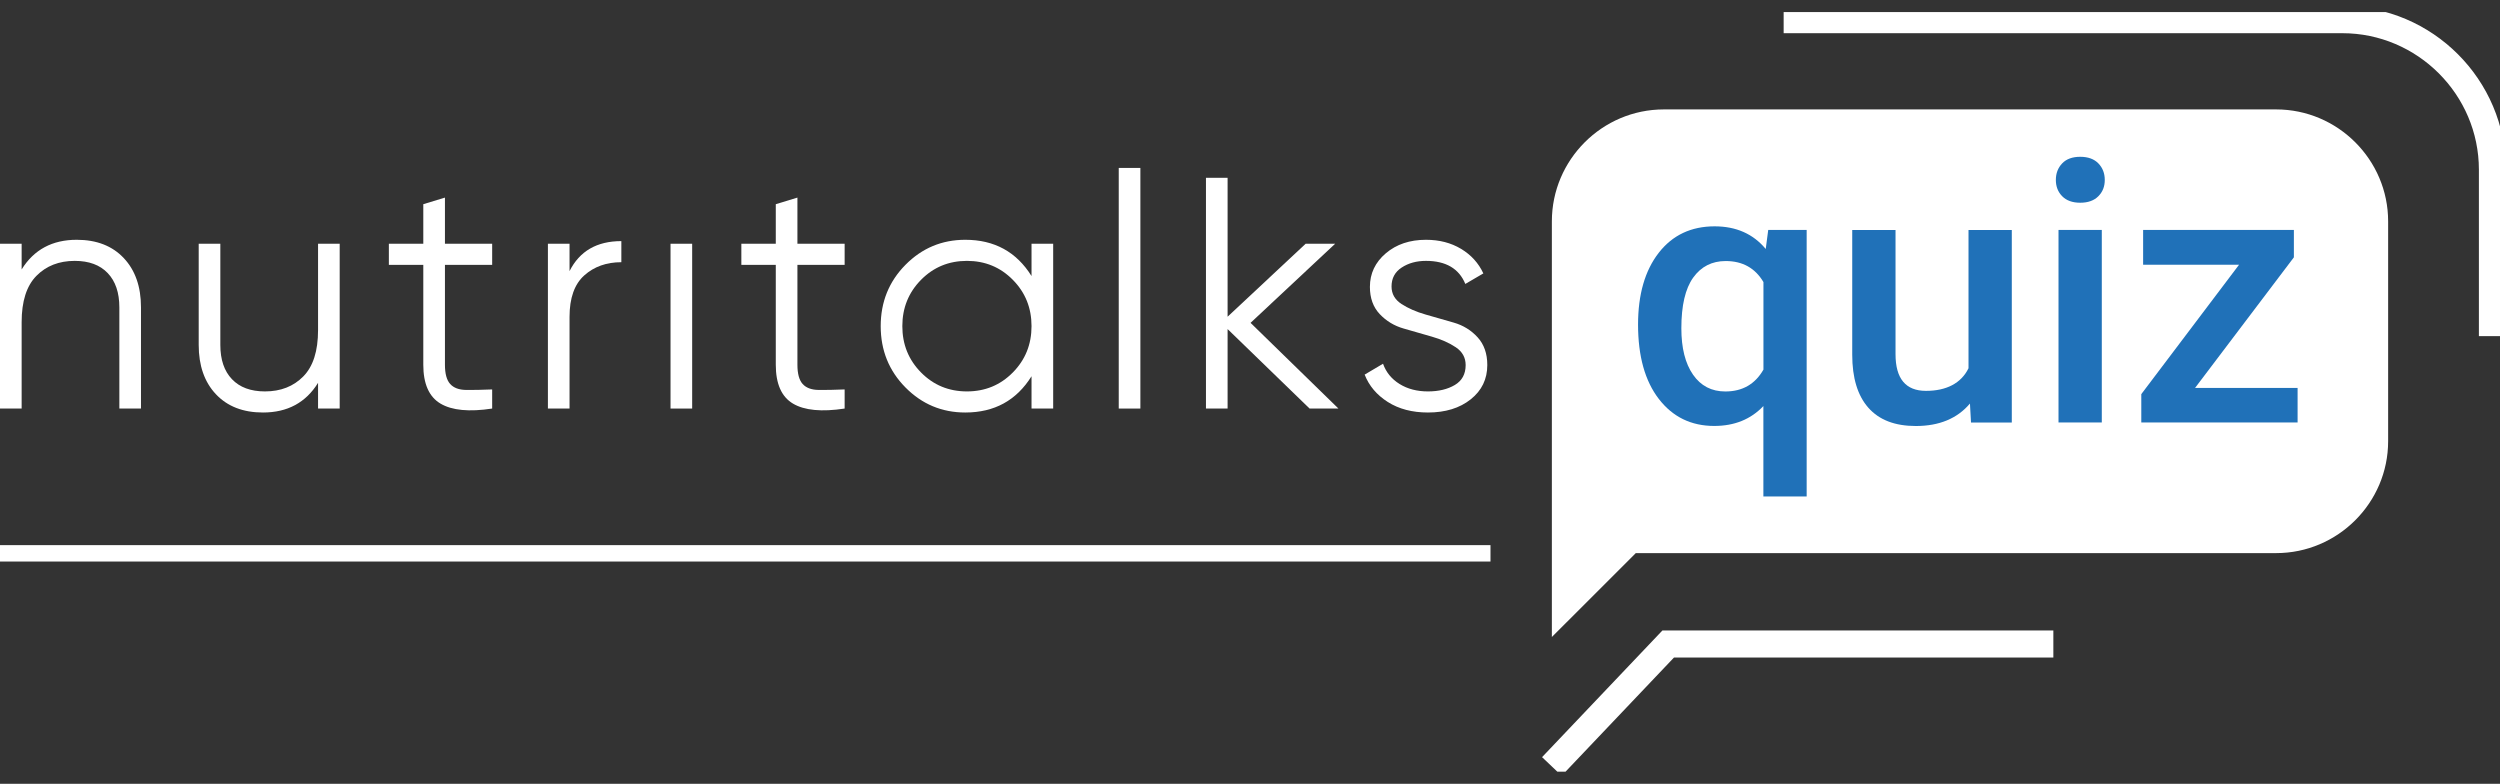
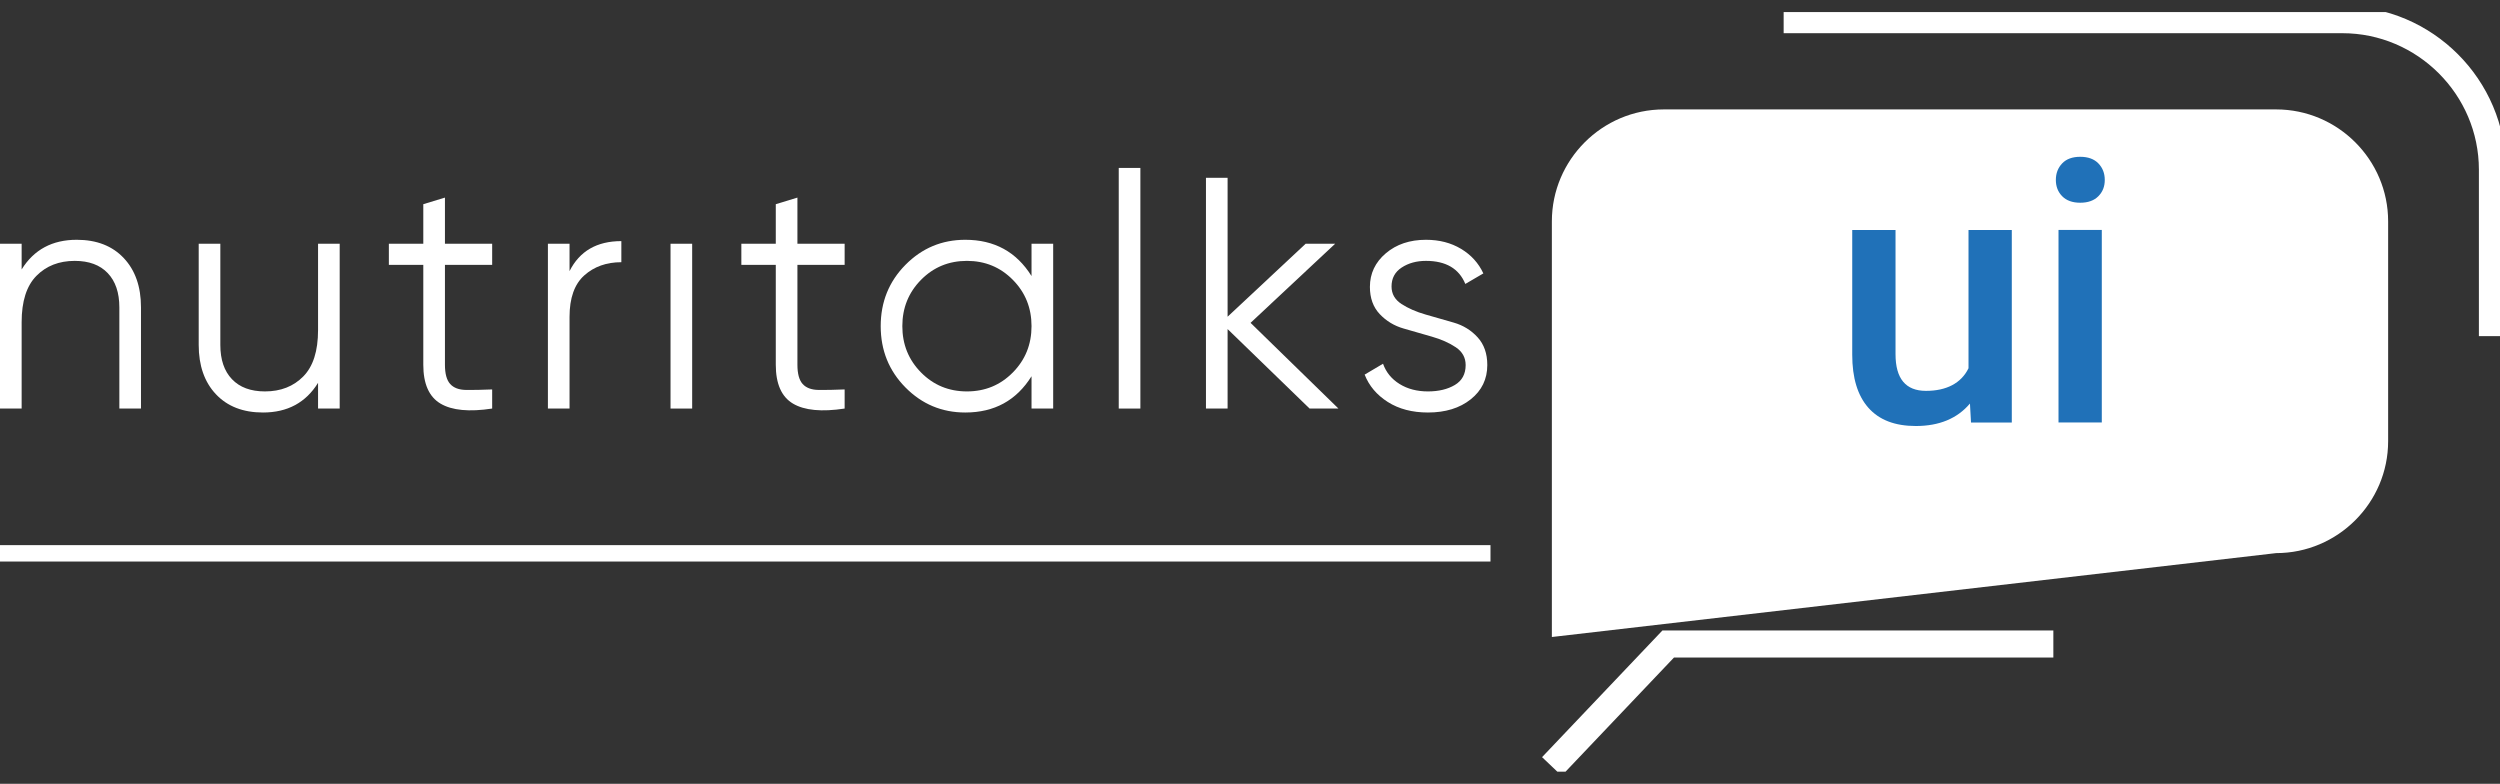
<svg xmlns="http://www.w3.org/2000/svg" width="185" height="58" viewBox="0 0 185 58" fill="none">
  <rect x="0" y="0" width="185" height="58" fill="#333333" stroke="none" />
  <g clip-path="url(#clip0_3608_1024)">
    <path fill-rule="evenodd" clip-rule="evenodd" d="M5.678 17.744C7.149 17.744 8.31 18.195 9.159 19.098C10.009 20 10.433 21.216 10.433 22.744V30.233H8.832V22.744C8.832 21.655 8.544 20.809 7.97 20.208C7.396 19.606 6.583 19.305 5.532 19.305C4.367 19.305 3.421 19.675 2.693 20.415C1.965 21.155 1.601 22.297 1.601 23.842V30.233H0V18.037H1.601V19.939C2.507 18.476 3.865 17.744 5.678 17.744Z" fill="white" />
    <path fill-rule="evenodd" clip-rule="evenodd" d="M23.536 18.037H25.137V30.233H23.536V28.331C22.63 29.794 21.271 30.526 19.46 30.526C17.988 30.526 16.827 30.075 15.977 29.172C15.128 28.27 14.704 27.054 14.704 25.525V18.037H16.305V25.525C16.305 26.615 16.592 27.461 17.167 28.062C17.741 28.664 18.554 28.965 19.605 28.965C20.77 28.965 21.716 28.595 22.444 27.855C23.172 27.115 23.536 25.973 23.536 24.427V18.037Z" fill="white" />
    <path fill-rule="evenodd" clip-rule="evenodd" d="M36.42 19.598H32.926V26.989C32.926 27.656 33.055 28.131 33.314 28.416C33.572 28.701 33.961 28.847 34.478 28.855C34.996 28.863 35.643 28.851 36.42 28.818V30.233C34.721 30.493 33.447 30.371 32.598 29.867C31.749 29.363 31.324 28.404 31.324 26.989V19.598H28.776V18.037H31.324V15.11L32.926 14.622V18.037H36.42V19.598Z" fill="white" />
    <path fill-rule="evenodd" clip-rule="evenodd" d="M42.146 20.062C42.89 18.582 44.168 17.842 45.98 17.842V19.403C44.88 19.403 43.966 19.728 43.238 20.378C42.51 21.029 42.146 22.054 42.146 23.452V30.233H40.545V18.037H42.146V20.062Z" fill="white" />
    <path fill-rule="evenodd" clip-rule="evenodd" d="M49.619 30.233H51.22V18.037H49.619V30.233Z" fill="white" />
    <path fill-rule="evenodd" clip-rule="evenodd" d="M62.503 19.598H59.009V26.989C59.009 27.656 59.138 28.131 59.397 28.416C59.656 28.701 60.044 28.847 60.562 28.855C61.079 28.863 61.727 28.851 62.503 28.818V30.233C60.804 30.493 59.531 30.371 58.681 29.867C57.832 29.363 57.408 28.404 57.408 26.989V19.598H54.86V18.037H57.408V15.11L59.009 14.622V18.037H62.503V19.598Z" fill="white" />
    <path fill-rule="evenodd" clip-rule="evenodd" d="M68.156 27.562C69.078 28.497 70.21 28.965 71.553 28.965C72.896 28.965 74.028 28.497 74.95 27.562C75.873 26.627 76.333 25.485 76.333 24.135C76.333 22.785 75.873 21.643 74.95 20.708C74.028 19.773 72.896 19.305 71.553 19.305C70.21 19.305 69.078 19.773 68.156 20.708C67.234 21.643 66.773 22.785 66.773 24.135C66.773 25.485 67.234 26.627 68.156 27.562ZM76.333 18.037H77.935V30.233H76.333V27.843C75.217 29.632 73.583 30.526 71.432 30.526C69.701 30.526 68.225 29.908 67.004 28.672C65.782 27.436 65.172 25.924 65.172 24.135C65.172 22.346 65.782 20.834 67.004 19.598C68.225 18.362 69.701 17.744 71.432 17.744C73.583 17.744 75.217 18.638 76.333 20.427V18.037Z" fill="white" />
    <path fill-rule="evenodd" clip-rule="evenodd" d="M82.787 30.233H84.388V12.427H82.787V30.233Z" fill="white" />
    <path fill-rule="evenodd" clip-rule="evenodd" d="M99.044 30.233H96.909L90.842 24.351V30.233H89.241V13.158H90.842V23.437L96.617 18.037H98.801L92.541 23.891L99.044 30.233Z" fill="white" />
    <path fill-rule="evenodd" clip-rule="evenodd" d="M102.974 21.2C102.974 21.744 103.22 22.176 103.712 22.496C104.204 22.815 104.798 23.075 105.493 23.275C106.189 23.474 106.884 23.674 107.58 23.874C108.275 24.074 108.862 24.435 109.341 24.958C109.82 25.481 110.06 26.166 110.06 27.013C110.06 28.054 109.651 28.9 108.834 29.55C108.017 30.201 106.962 30.526 105.668 30.526C104.503 30.526 103.512 30.265 102.695 29.745C101.878 29.225 101.308 28.55 100.984 27.721L102.344 26.916C102.57 27.55 102.978 28.05 103.569 28.416C104.159 28.782 104.859 28.965 105.668 28.965C106.46 28.965 107.124 28.806 107.657 28.489C108.191 28.172 108.458 27.681 108.458 27.015C108.458 26.463 108.215 26.024 107.73 25.699C107.244 25.374 106.653 25.111 105.958 24.912C105.262 24.712 104.567 24.512 103.872 24.312C103.176 24.113 102.586 23.757 102.101 23.244C101.616 22.732 101.373 22.061 101.373 21.232C101.373 20.24 101.765 19.411 102.55 18.744C103.334 18.077 104.325 17.744 105.522 17.744C106.509 17.744 107.374 17.968 108.118 18.415C108.862 18.862 109.412 19.468 109.768 20.232L108.434 21.012C107.965 19.875 106.994 19.305 105.522 19.305C104.826 19.305 104.227 19.469 103.726 19.797C103.225 20.124 102.974 20.593 102.974 21.2Z" fill="white" />
    <path d="M110.296 40.34H0V41.554H110.296V40.34Z" fill="white" />
-     <path d="M123.122 8.097H168.437C172.995 8.097 176.722 11.822 176.722 16.379V32.649C176.722 37.205 172.995 40.93 168.437 40.93H121.048L114.838 47.138V16.379C114.838 11.822 118.564 8.097 123.122 8.097Z" fill="white" />
-     <path d="M121.216 24.019C121.216 21.789 121.728 20.019 122.745 18.71C123.762 17.401 125.145 16.749 126.882 16.749C128.472 16.749 129.731 17.305 130.664 18.424L130.849 17.013H133.693V36.739H130.49V30.048C129.557 31.031 128.348 31.52 126.853 31.52C125.151 31.52 123.785 30.857 122.756 29.525C121.728 28.194 121.216 26.356 121.216 24.014V24.019ZM124.42 24.294C124.42 25.75 124.707 26.896 125.285 27.727C125.864 28.559 126.657 28.969 127.674 28.969C128.939 28.969 129.877 28.43 130.495 27.351V20.873C129.883 19.839 128.95 19.317 127.702 19.317C126.685 19.317 125.881 19.727 125.297 20.542C124.712 21.356 124.42 22.609 124.42 24.294Z" fill="#2071B8" />
+     <path d="M123.122 8.097H168.437C172.995 8.097 176.722 11.822 176.722 16.379V32.649C176.722 37.205 172.995 40.93 168.437 40.93L114.838 47.138V16.379C114.838 11.822 118.564 8.097 123.122 8.097Z" fill="white" />
    <path d="M145.771 29.868C144.833 30.975 143.495 31.525 141.77 31.525C140.224 31.525 139.055 31.076 138.257 30.171C137.459 29.267 137.065 27.958 137.065 26.25V17.019H140.269V26.21C140.269 28.02 141.022 28.924 142.523 28.924C144.023 28.924 145.125 28.368 145.67 27.25V17.019H148.873V31.267H145.855L145.777 29.873L145.771 29.868Z" fill="#2071B8" />
    <path d="M152.133 13.317C152.133 12.822 152.291 12.418 152.6 12.092C152.909 11.766 153.358 11.603 153.937 11.603C154.516 11.603 154.966 11.766 155.28 12.092C155.595 12.418 155.753 12.822 155.753 13.317C155.753 13.811 155.595 14.199 155.28 14.519C154.966 14.839 154.516 15.002 153.937 15.002C153.358 15.002 152.914 14.839 152.6 14.519C152.285 14.199 152.133 13.794 152.133 13.317ZM155.533 31.261H152.33V17.013H155.533V31.261Z" fill="#2071B8" />
-     <path d="M162.435 28.705H170.022V31.261H158.456V29.166L165.689 19.592H158.591V17.013H169.747V19.042L162.435 28.705Z" fill="#2071B8" />
    <path d="M131.99 1.457H173.333C179.442 1.457 184.438 6.451 184.438 12.558V24.873" stroke="white" stroke-width="2" stroke-miterlimit="10" />
    <path d="M114.837 56.718L123.448 47.655H151.948" stroke="white" stroke-width="2" stroke-miterlimit="10" />
  </g>
  <defs>
    <clipPath id="clip0_3608_1024">
      <rect width="185" height="56.21" fill="white" transform="translate(0 0.895)" />
    </clipPath>
  </defs>
</svg>